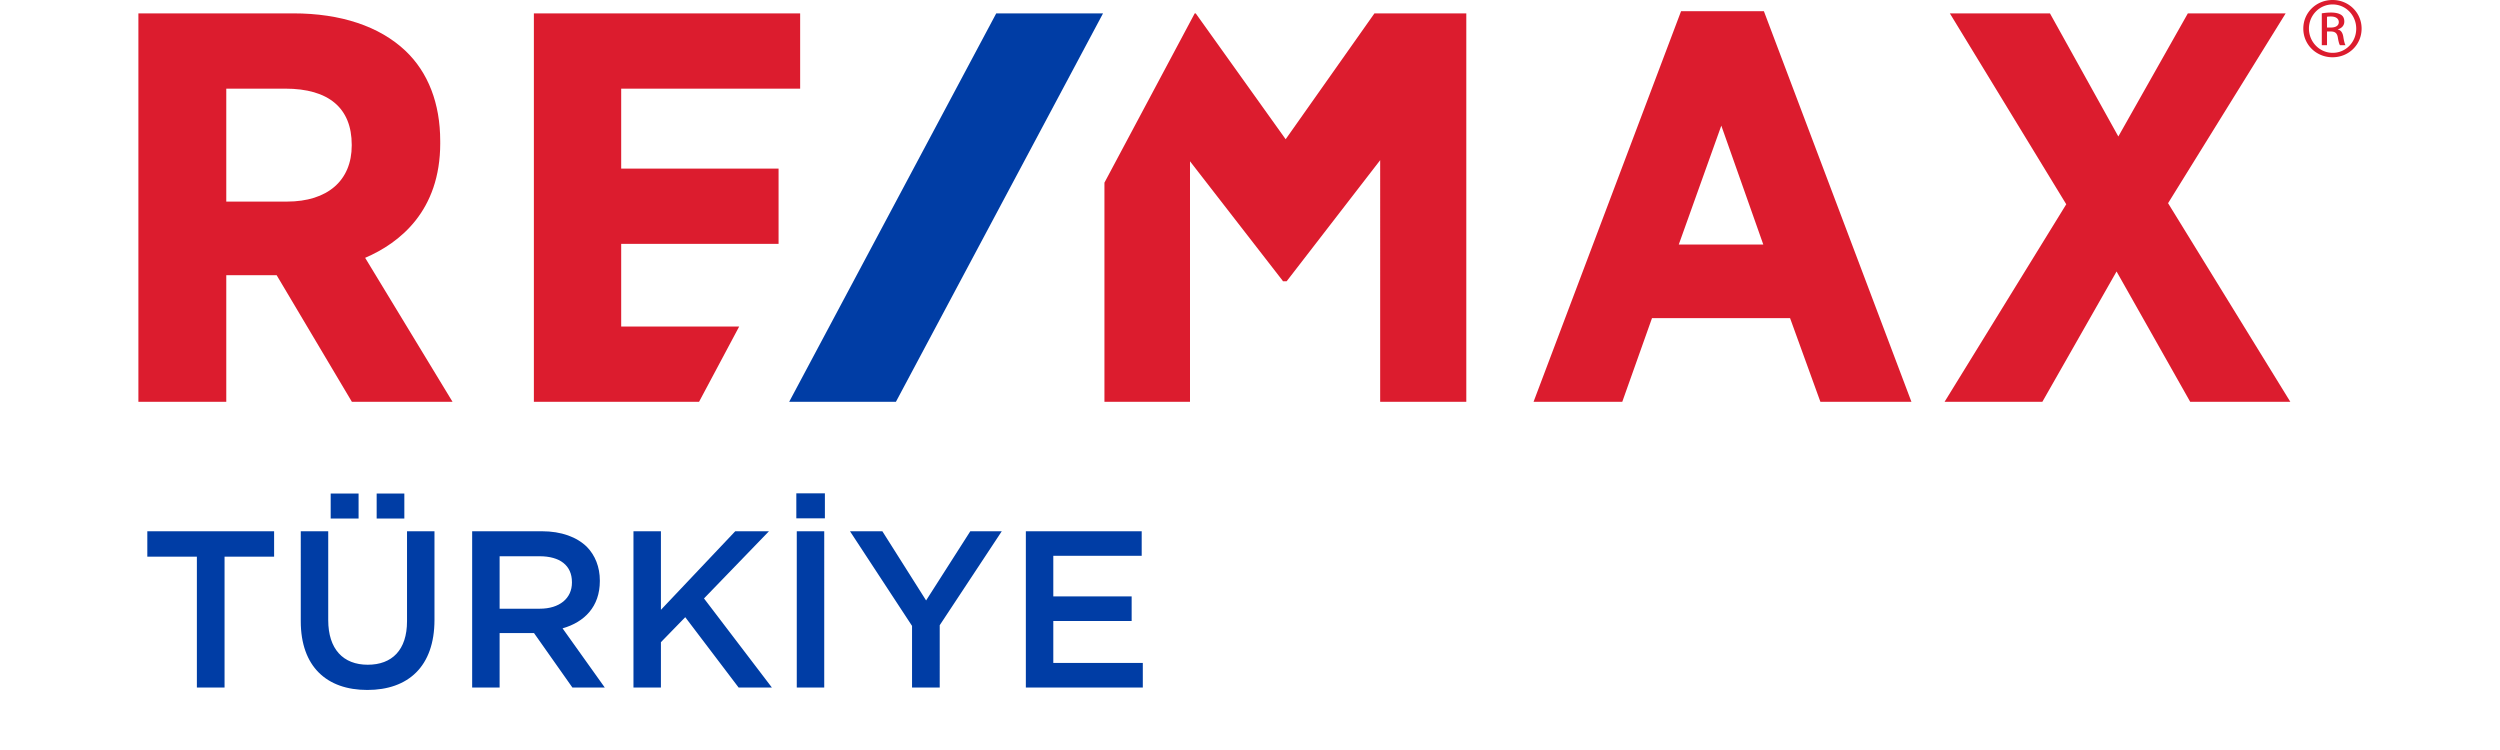
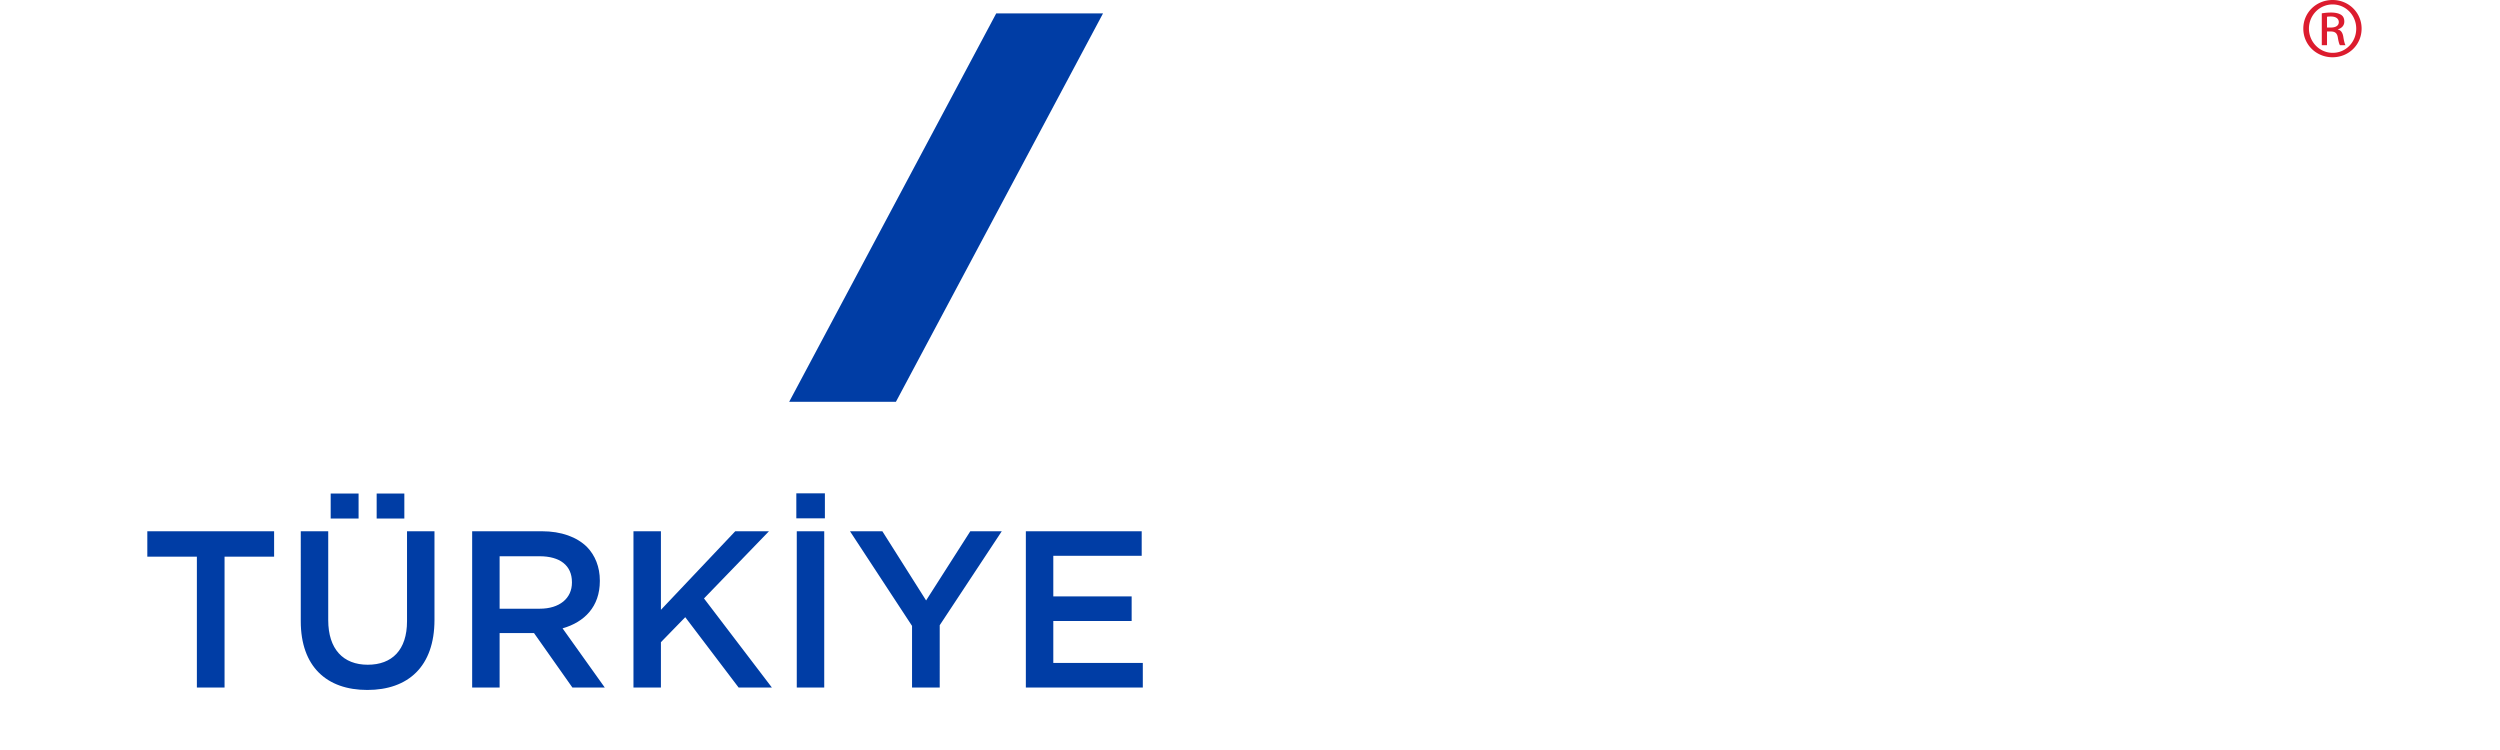
<svg xmlns="http://www.w3.org/2000/svg" width="200" height="60" viewBox="0 0 249 84" fill="none">
  <path d="M6.55 77V62.35H1V59.5h14.2v2.85H9.65V77zm20.136-18.925v-2.8h3.1v2.8zm-5.15 0v-2.8h3.125v2.8zm4.1 19.2c-4.55 0-7.45-2.625-7.45-7.7V59.5h3.075v9.95c0 3.25 1.675 5 4.425 5 2.725 0 4.4-1.65 4.4-4.875V59.5h3.075v9.925c0 5.225-2.95 7.85-7.525 7.85M37.382 77V59.5h7.8c2.2 0 3.925.65 5.05 1.75.925.95 1.45 2.25 1.45 3.775v.05c0 2.875-1.725 4.6-4.175 5.3L52.232 77h-3.625l-4.3-6.1h-3.85V77zm3.075-8.825h4.5c2.2 0 3.6-1.15 3.6-2.925v-.05c0-1.875-1.35-2.9-3.625-2.9h-4.475zM55.448 77V59.5h3.075v8.8l8.325-8.8h3.775l-7.275 7.525 7.6 9.975h-3.725l-5.975-7.875-2.725 2.8V77zm18.29 0V59.5h3.076V77zm-.05-18.95v-2.8h3.2v2.8zM86.649 77v-6.9l-6.95-10.6h3.625l4.9 7.75 4.95-7.75h3.525l-6.95 10.525V77zm12.746 0V59.5h12.975v2.75h-9.9v4.55h8.775v2.75h-8.775v4.7h10.025V77z" fill="#003DA5" />
  <g clipPath="url(#a)">
-     <path d="M33.804 16.039v-.248c0-4.202-1.35-7.698-3.906-10.111-2.899-2.736-7.233-4.182-12.539-4.182H0V45h9.843V30.824h5.643L23.91 45h11.273l-9.787-16.123c3.883-1.67 8.41-5.248 8.41-12.841zm-9.91.183v.061c0 3.942-2.713 6.295-7.253 6.295H9.843V9.928h6.602c4.875 0 7.449 2.176 7.449 6.294M172.78 1.252l-16.522 43.75h9.936l3.329-9.368h15.466l3.396 9.369h10.196l-16.525-43.75zm9.209 26.135h-9.466l4.764-13.316zm45.335-4.63 13.17-21.26H229.54l-7.786 13.789-7.658-13.788h-11.212l13.036 21.38L202.294 45h10.951l8.31-14.594L229.801 45h11.214zM54.073 36.57v-9.26H71.7v-8.43H54.073V9.929h20.044v-8.43H44.294V45h18.501l4.494-8.43zm84.365-35.072-9.944 14.097-10.073-14.097h-.113l-10.111 18.96V45h9.583V18.062l10.356 13.349.054.09h.415l10.474-13.562V45h9.647V1.498z" fill="#DC1C2E" />
    <path d="M96.079 1.498 72.889 45h11.955L108.04 1.498z" fill="#003DA5" />
    <path d="M245.756 0C247.562 0 249 1.424 249 3.2c0 1.803-1.435 3.214-3.257 3.214s-3.272-1.408-3.272-3.214 1.466-3.2 3.272-3.2zm-.013.498c-1.453 0-2.641 1.211-2.641 2.702s1.188 2.717 2.654 2.717c1.469.01 2.641-1.197 2.641-2.705S247.225.498 245.756.498zm-.618 4.564h-.585v-3.57c.306-.043.6-.086 1.038-.086.559 0 .925.115 1.147.27s.337.396.337.738c0 .472-.322.755-.719.87v.028c.325.056.544.34.616.867.09.556.175.77.235.883h-.616c-.088-.112-.175-.441-.25-.91-.088-.455-.322-.626-.791-.626h-.412zm0-1.977h.425c.487 0 .896-.171.896-.61 0-.314-.234-.628-.896-.628a3 3 0 0 0-.425.028z" fill="#DC1C2E" />
  </g>
</svg>